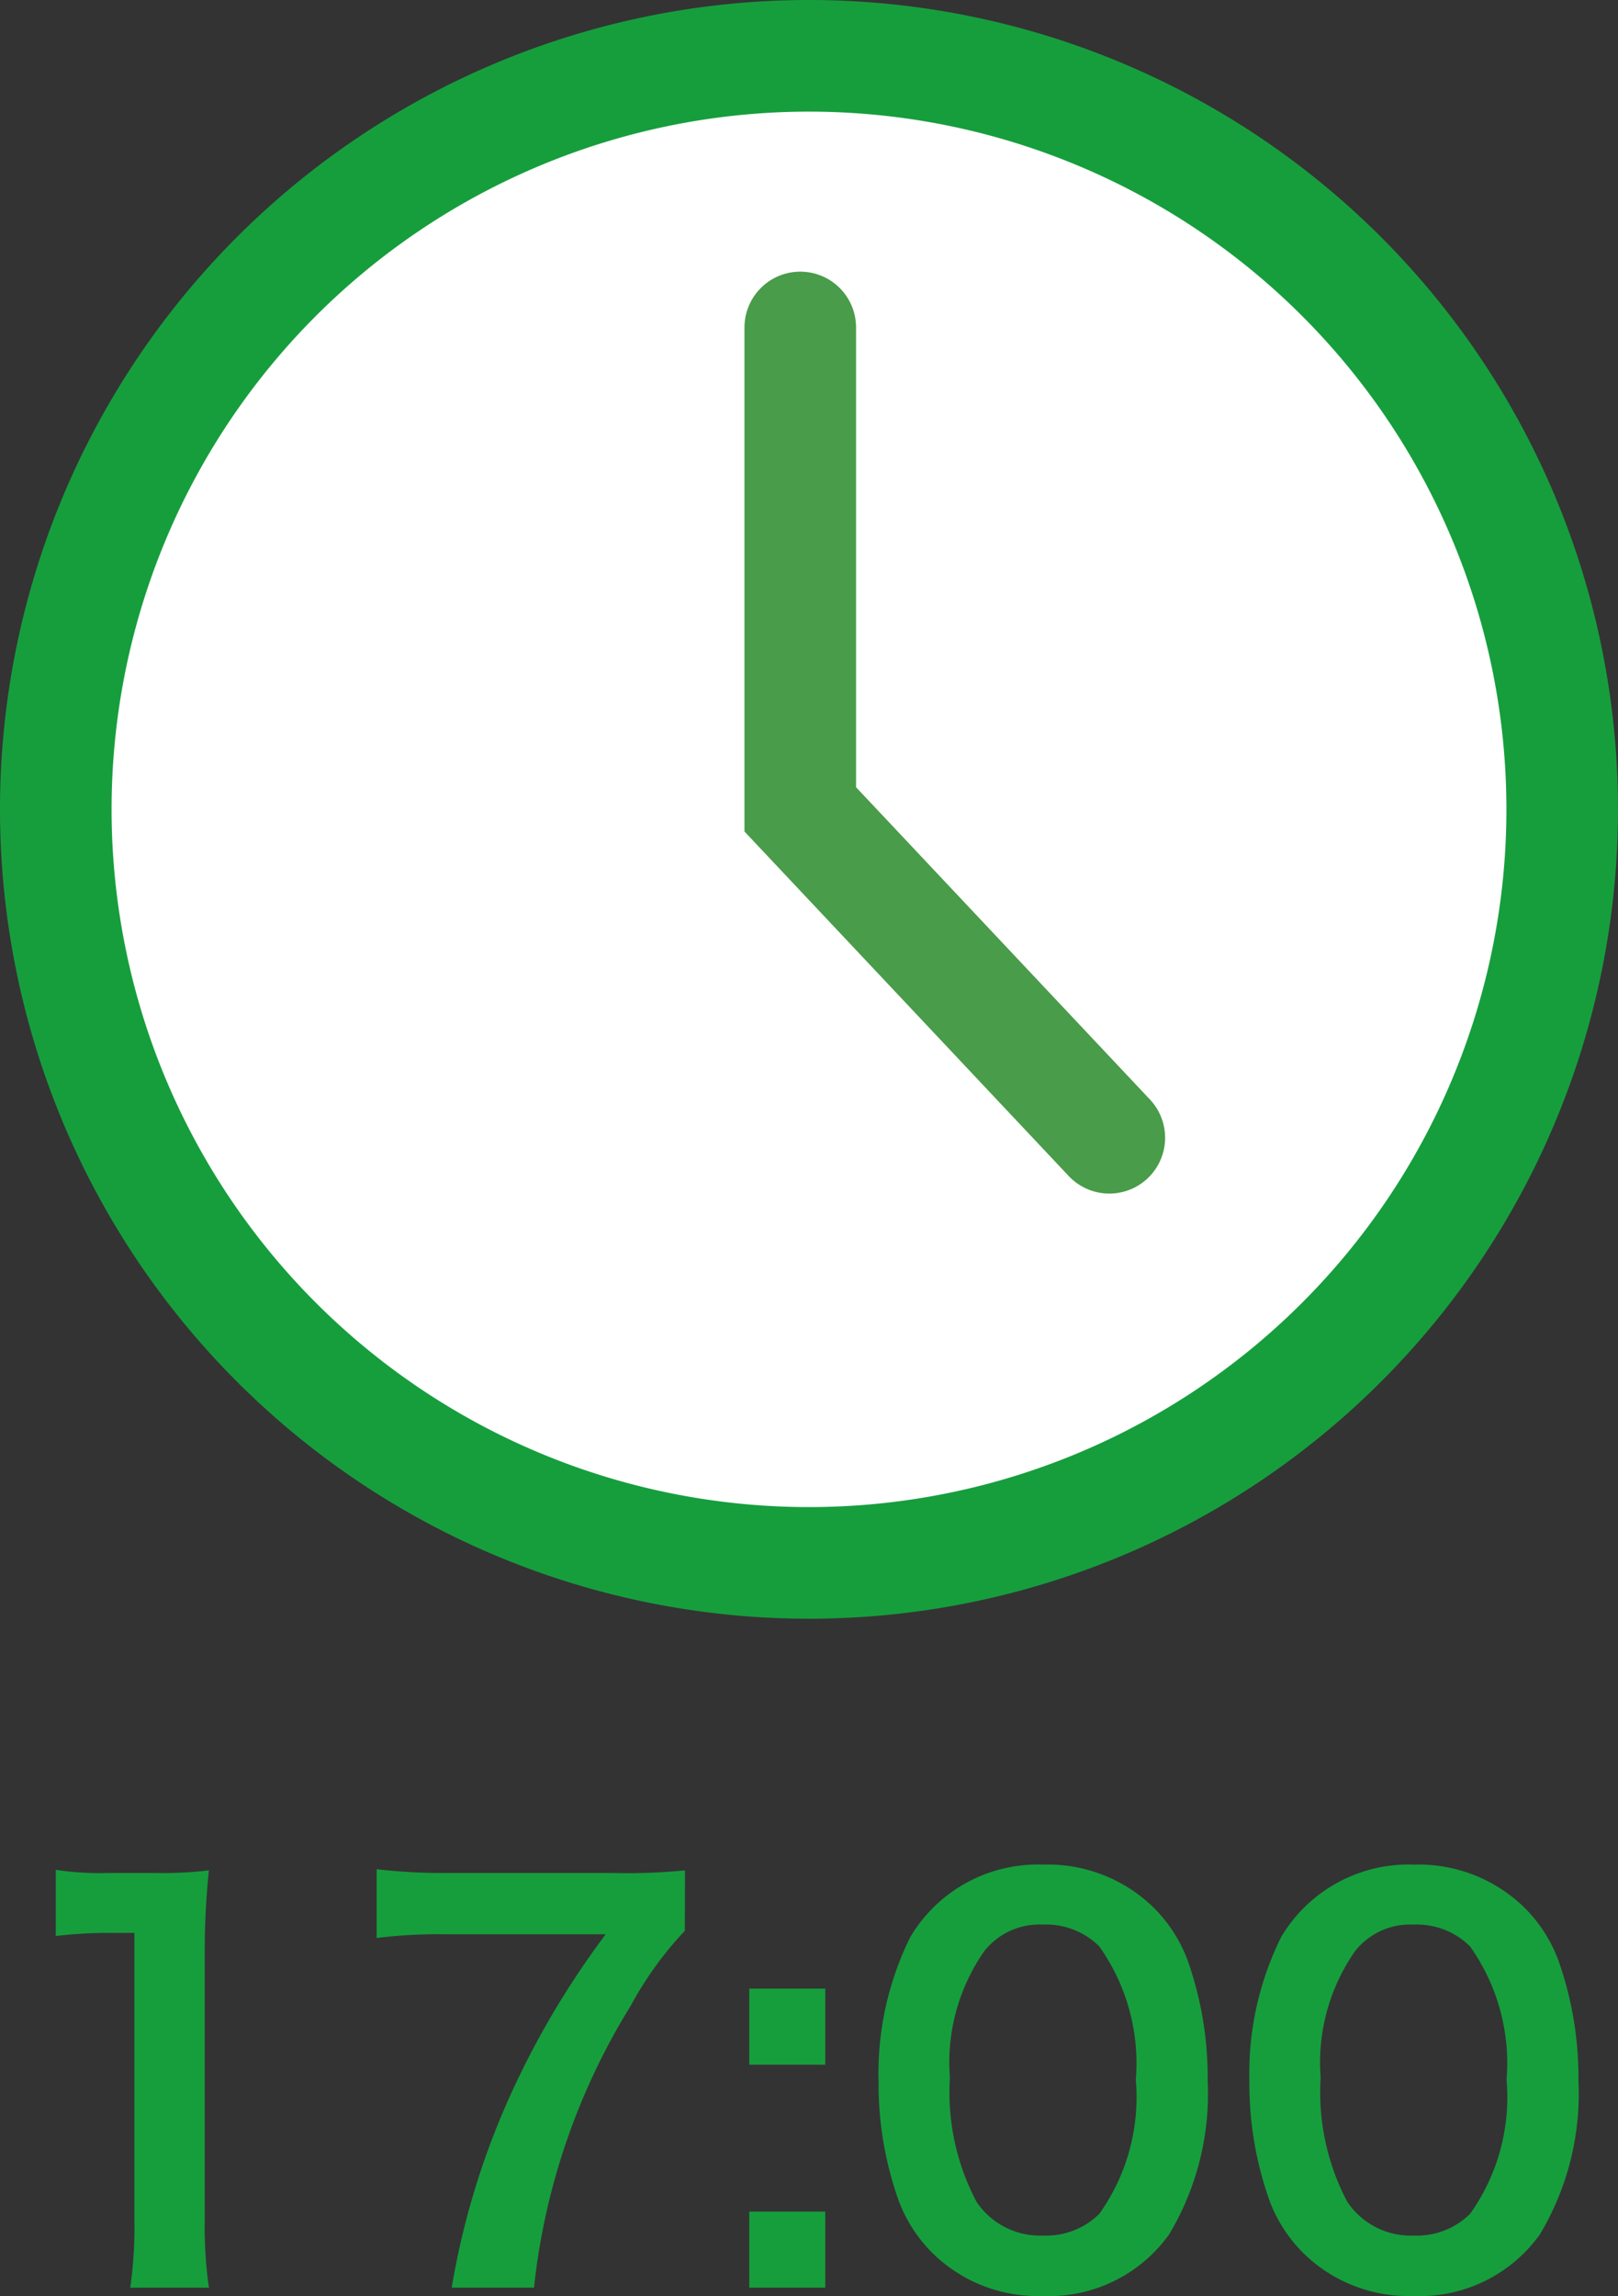
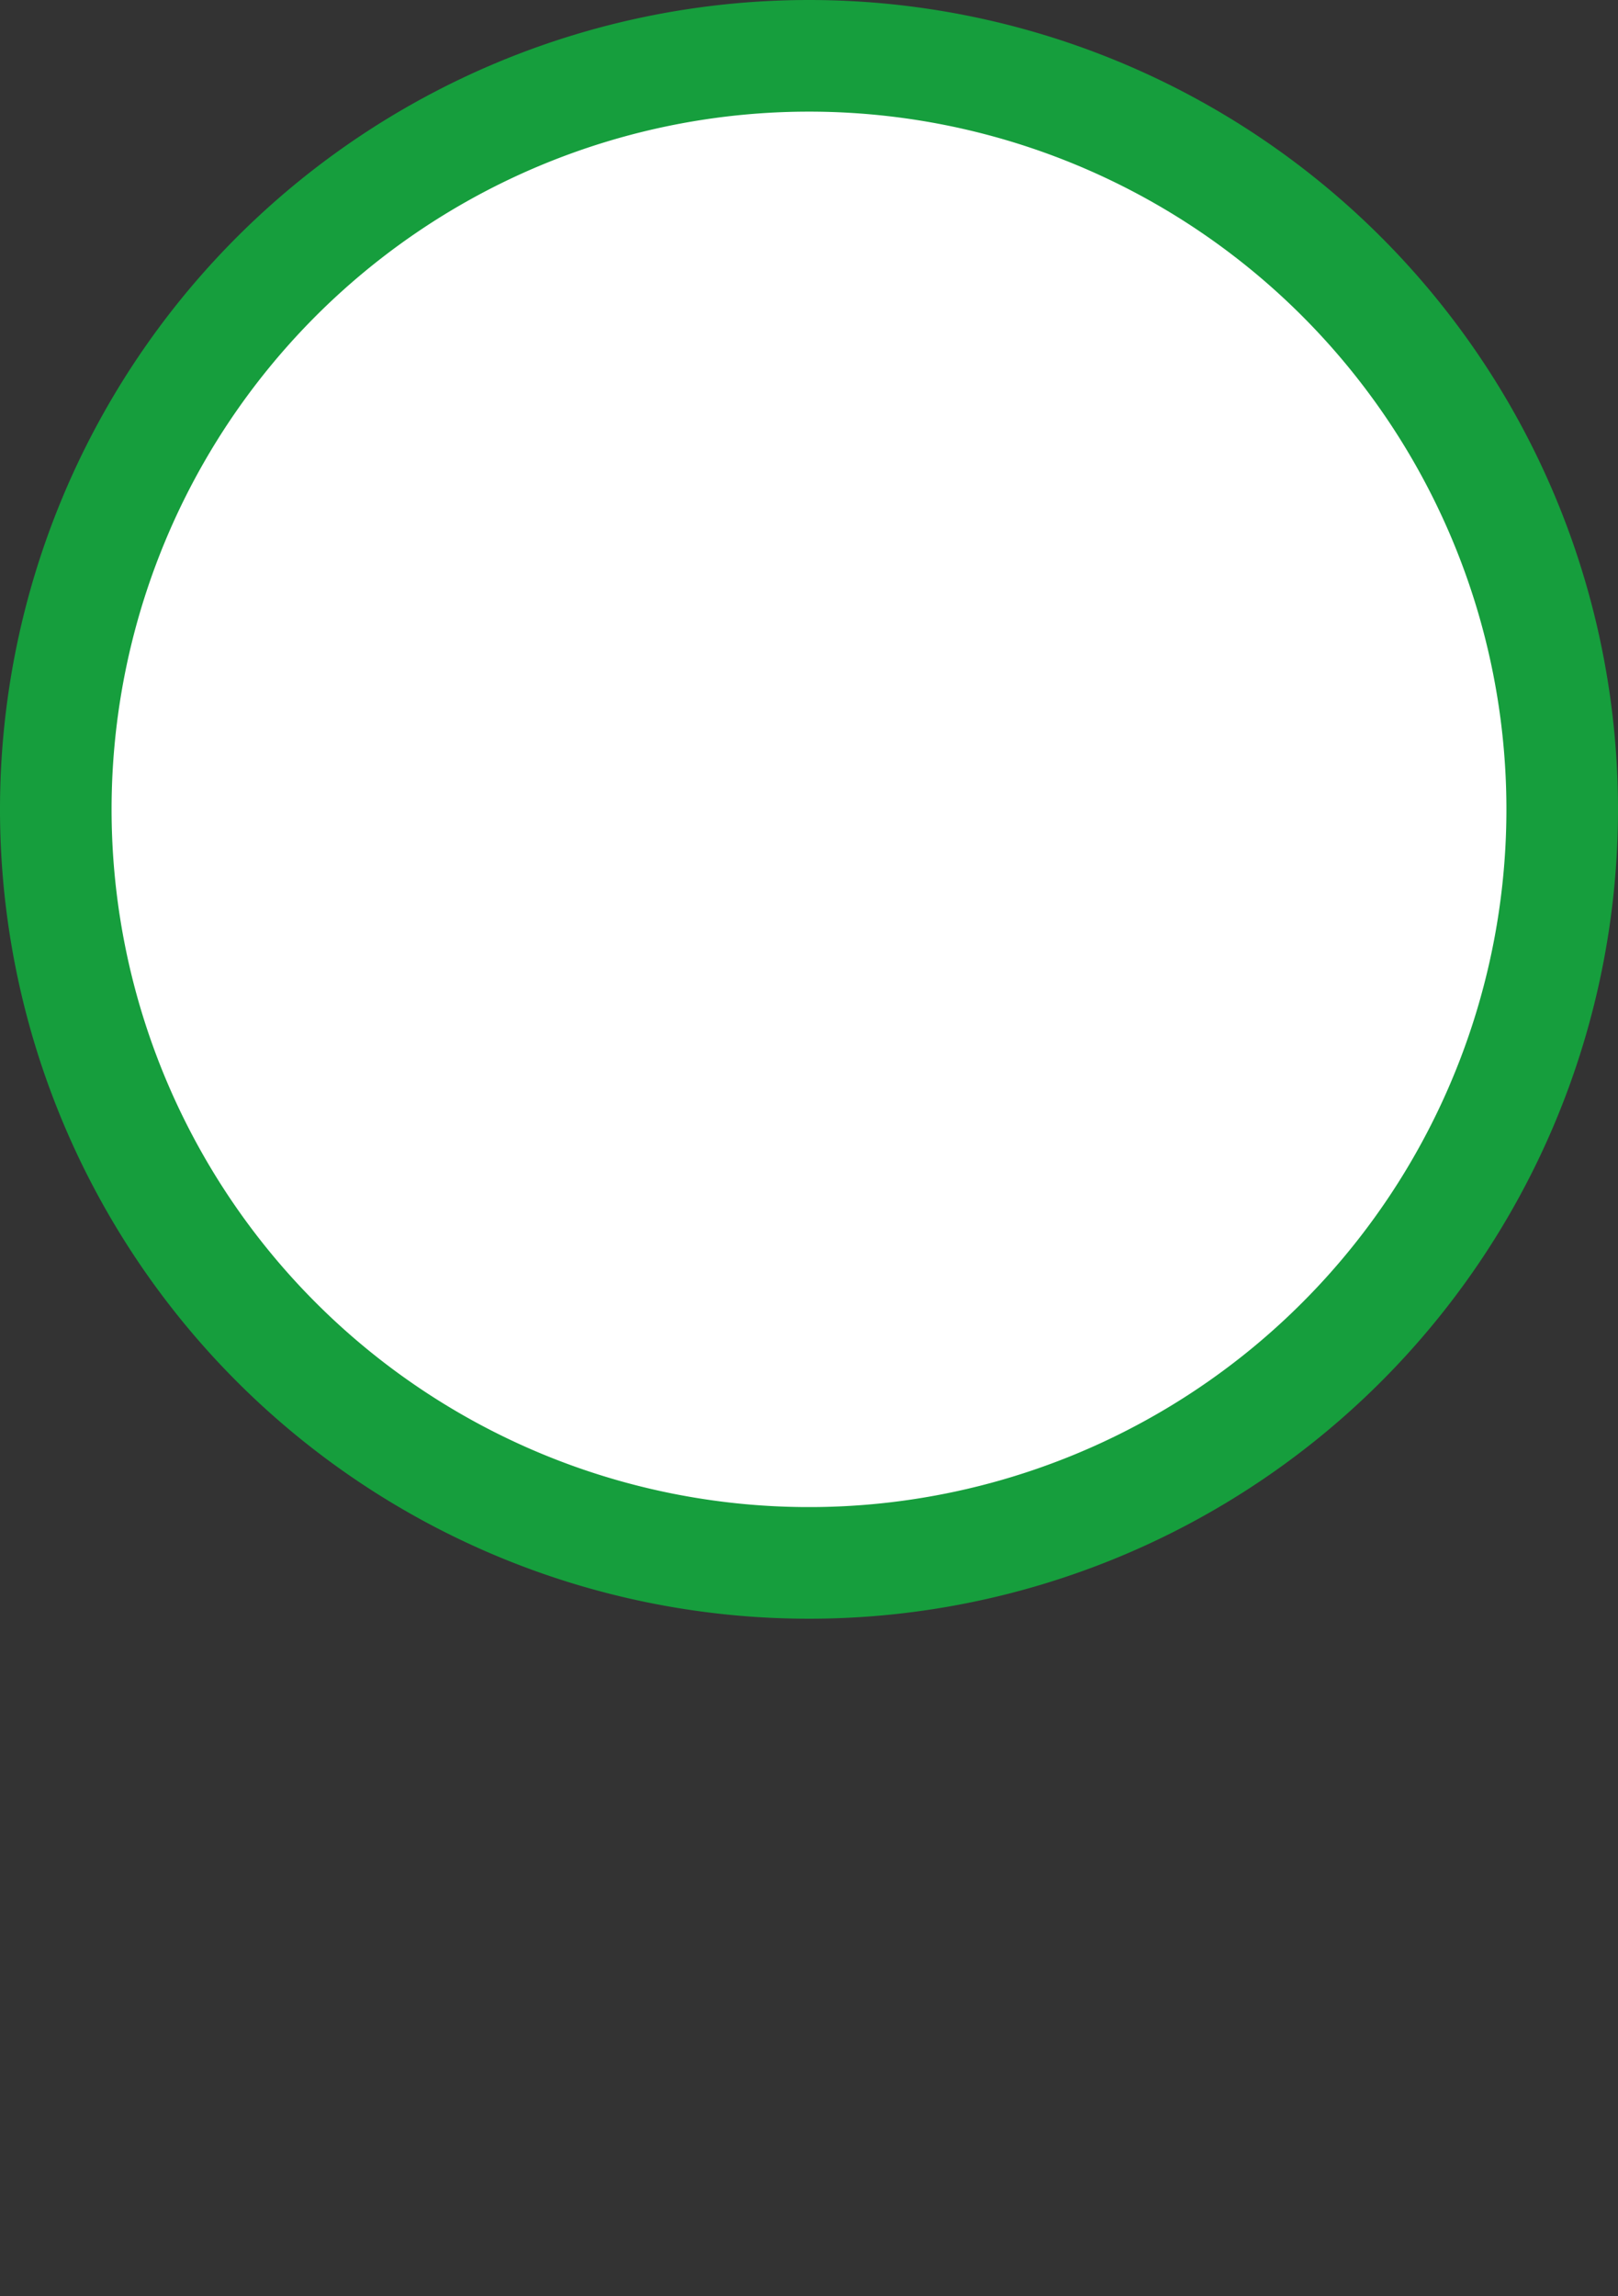
<svg xmlns="http://www.w3.org/2000/svg" width="43.5" height="61.7" viewBox="0 0 43.5 61.7">
  <rect x="0" y="0" width="43.5" height="61.7" fill="#333333" stroke="none" />
  <g id="clock-17" transform="translate(-165.5 -2125.826)">
    <g id="Group_433" data-name="Group 433" transform="translate(0.358)">
      <path id="Path_294" data-name="Path 294" d="M43.5,23.25A20.25,20.25,0,1,1,23.25,3,20.25,20.25,0,0,1,43.5,23.25Z" transform="translate(163.642 2124.326)" fill="#fff" stroke="#169e3d" stroke-linecap="round" stroke-linejoin="round" stroke-width="3" />
-       <path id="Path_296" data-name="Path 296" d="M12523.121,1743.81l-8.309-8.825v-12.95" transform="translate(-12328.155 412.591)" fill="none" stroke="#499c49" stroke-linecap="round" stroke-width="3" />
    </g>
-     <path id="Path_297" data-name="Path 297" d="M6.272.168a11.736,11.736,0,0,1-.112-1.82V-8.736a21.1,21.1,0,0,1,.112-2.31,10.182,10.182,0,0,1-1.428.07H3.556a7.78,7.78,0,0,1-1.4-.084v1.778A12.451,12.451,0,0,1,3.6-9.366H4.27v7.714A11.621,11.621,0,0,1,4.158.168Zm12.8-11.214a15.468,15.468,0,0,1-1.918.07H12.7a15.464,15.464,0,0,1-1.918-.1v1.848a13.368,13.368,0,0,1,1.834-.1H16.94A23.136,23.136,0,0,0,14.49-5.25,20.926,20.926,0,0,0,12.8.168h2.212a18.032,18.032,0,0,1,2.6-7.574,9.527,9.527,0,0,1,1.456-2.016ZM20.8-7.868v2.044h2.044V-7.868Zm0,5.992V.168h2.044V-1.876ZM28.686.392a3.974,3.974,0,0,0,3.4-1.652A7.353,7.353,0,0,0,33.124-5.4a9.415,9.415,0,0,0-.546-3.248,3.922,3.922,0,0,0-.924-1.414A4.067,4.067,0,0,0,28.7-11.2a3.981,3.981,0,0,0-3.57,1.946,8.243,8.243,0,0,0-.854,3.878,9.37,9.37,0,0,0,.546,3.22,3.922,3.922,0,0,0,.924,1.414A4.033,4.033,0,0,0,28.686.392ZM28.7-1.232a2.051,2.051,0,0,1-1.792-.91,6.3,6.3,0,0,1-.714-3.332,5.224,5.224,0,0,1,.924-3.4,1.883,1.883,0,0,1,1.568-.714A2.023,2.023,0,0,1,30.212-9a5.429,5.429,0,0,1,.98,3.584,5.4,5.4,0,0,1-.98,3.6A2.035,2.035,0,0,1,28.7-1.232ZM38.654.392a3.974,3.974,0,0,0,3.4-1.652A7.353,7.353,0,0,0,43.092-5.4a9.415,9.415,0,0,0-.546-3.248,3.922,3.922,0,0,0-.924-1.414A4.067,4.067,0,0,0,38.668-11.2,3.981,3.981,0,0,0,35.1-9.254a8.243,8.243,0,0,0-.854,3.878,9.37,9.37,0,0,0,.546,3.22,3.922,3.922,0,0,0,.924,1.414A4.033,4.033,0,0,0,38.654.392Zm.014-1.624a2.051,2.051,0,0,1-1.792-.91,6.3,6.3,0,0,1-.714-3.332,5.224,5.224,0,0,1,.924-3.4,1.883,1.883,0,0,1,1.568-.714A2.023,2.023,0,0,1,40.18-9a5.429,5.429,0,0,1,.98,3.584,5.4,5.4,0,0,1-.98,3.6A2.035,2.035,0,0,1,38.668-1.232Z" transform="translate(164.844 2187.134)" fill="#169e3d" />
  </g>
</svg>